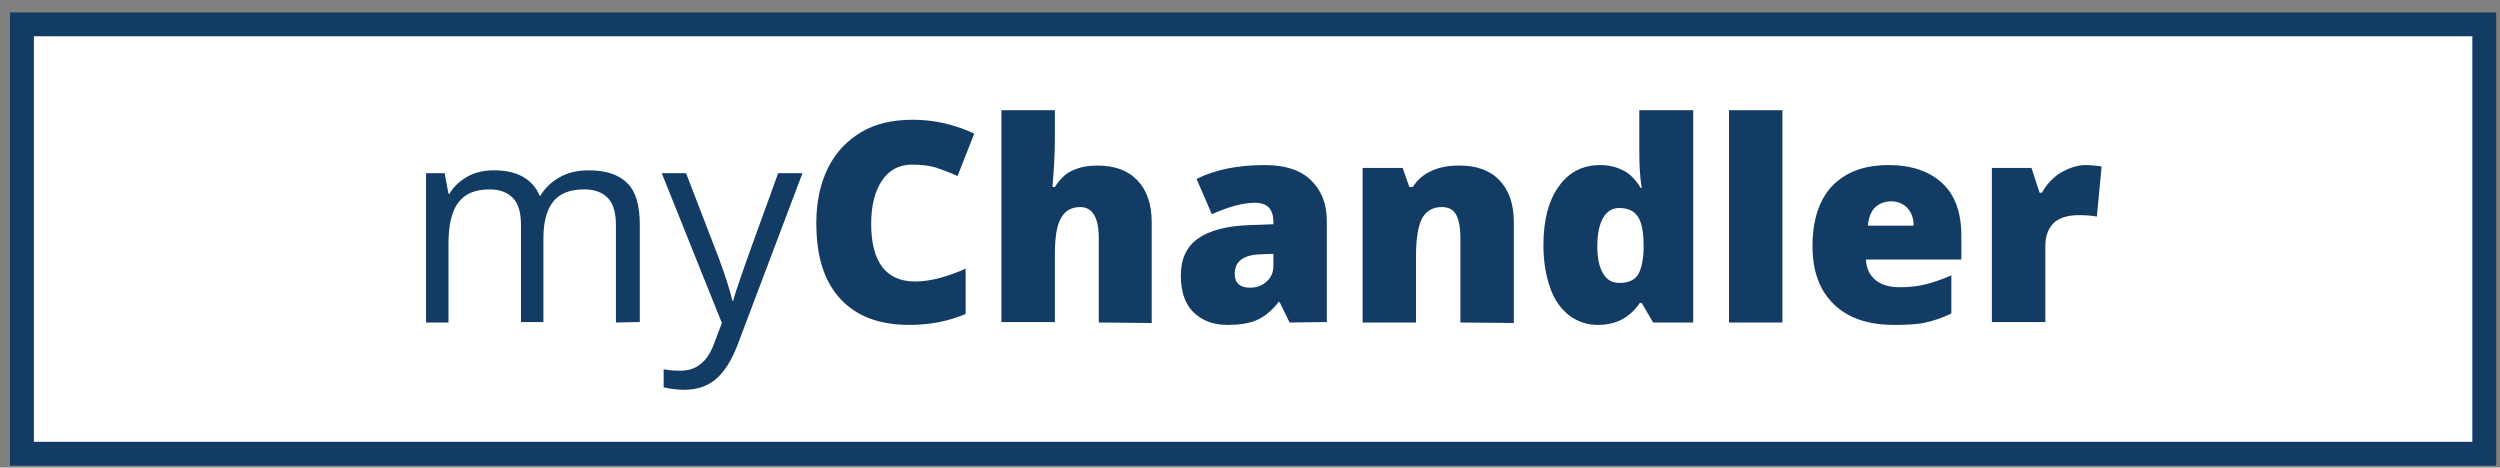
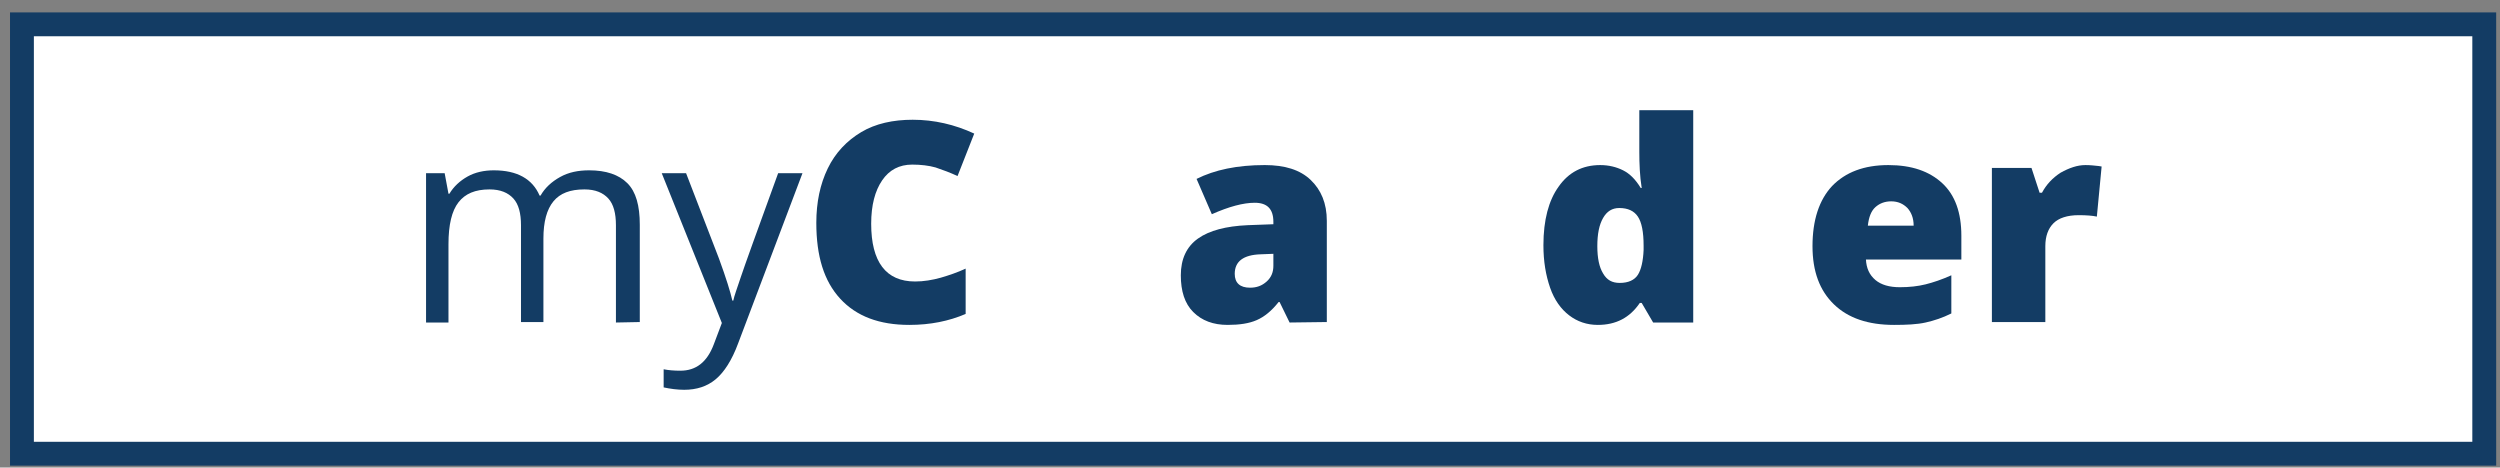
<svg xmlns="http://www.w3.org/2000/svg" version="1.1" id="Layer_1" x="0px" y="0px" viewBox="0 0 524 98" style="enable-background:new 0 0 524 98;" xml:space="preserve">
  <rect x="0" y="0" width="524" height="98" fill="#808080" stroke="none" />
  <style type="text/css">
	.st0{fill:#FFFFFF;stroke:#133C64;stroke-width:5;stroke-miterlimit:10;}
	.st1{fill:#133C64;}
</style>
  <rect x="4.6" y="5.1" class="st0" width="516.1" height="90" />
  <path class="st1" d="M129.1,67.6V47.2c0-2.5-0.5-4.4-1.6-5.6c-1.1-1.2-2.7-1.9-5-1.9c-3,0-5.1,0.8-6.5,2.5s-2.1,4.3-2.1,7.8v17.5  h-4.7V47.2c0-2.5-0.5-4.4-1.6-5.6s-2.7-1.9-5-1.9c-3,0-5.1,0.9-6.5,2.7S94,47.1,94,51.2v16.4h-4.7V36.3h3.9l0.8,4.3h0.2  c0.9-1.5,2.2-2.7,3.8-3.6c1.6-0.9,3.5-1.3,5.5-1.3c4.9,0,8.1,1.8,9.6,5.3h0.2c0.9-1.6,2.3-2.9,4.1-3.9c1.8-1,3.8-1.4,6.1-1.4  c3.5,0,6.2,0.9,8,2.7s2.6,4.7,2.6,8.7v20.4L129.1,67.6L129.1,67.6z" />
  <path class="st1" d="M138.7,36.3h5.1l6.9,17.9c1.5,4.1,2.4,7,2.8,8.8h0.2c0.2-1,0.8-2.6,1.6-5s3.4-9.6,7.8-21.7h5.1L154.7,72  c-1.3,3.5-2.9,6-4.7,7.5s-4,2.2-6.6,2.2c-1.4,0-2.9-0.2-4.3-0.5v-3.8c1,0.2,2.2,0.3,3.5,0.3c3.3,0,5.6-1.8,7-5.5l1.7-4.5L138.7,36.3  z" />
  <path class="st1" d="M191.2,34.5c-2.7,0-4.8,1.1-6.3,3.3s-2.3,5.2-2.3,9.1c0,8,3.1,12.1,9.2,12.1c1.8,0,3.6-0.3,5.4-0.8  c1.7-0.5,3.5-1.1,5.2-1.9v9.5c-3.5,1.5-7.4,2.3-11.8,2.3c-6.3,0-11.1-1.8-14.5-5.5c-3.4-3.7-5-8.9-5-15.9c0-4.3,0.8-8.1,2.4-11.4  s4-5.8,7-7.6s6.7-2.6,10.8-2.6c4.5,0,8.8,1,12.9,2.9l-3.5,8.9c-1.5-0.7-3.1-1.3-4.6-1.8C194.7,34.7,193,34.5,191.2,34.5z" />
-   <path class="st1" d="M230.3,67.6V49.9c0-4.3-1.3-6.5-3.9-6.5c-1.8,0-3.2,0.8-4,2.3c-0.9,1.5-1.3,4.1-1.3,7.6v14.2h-11.2V23.1h11.2  v6.3c0,2.9-0.2,6.1-0.5,9.8h0.5c1.1-1.7,2.3-2.9,3.8-3.5c1.5-0.7,3.2-1,5.1-1c3.6,0,6.4,1,8.4,3.1s3,5,3,8.8v21.1L230.3,67.6  L230.3,67.6z" />
  <path class="st1" d="M270.3,67.6l-2.1-4.3H268c-1.5,1.9-3,3.1-4.6,3.8s-3.6,1-6.1,1c-3,0-5.4-0.9-7.2-2.7s-2.6-4.4-2.6-7.7  c0-3.4,1.2-6,3.6-7.7c2.4-1.7,5.9-2.6,10.4-2.8l5.4-0.2v-0.5c0-2.7-1.3-4-3.9-4c-2.4,0-5.4,0.8-9,2.4l-3.2-7.4  c3.8-1.9,8.5-2.9,14.3-2.9c4.2,0,7.4,1,9.6,3.1s3.4,4.9,3.4,8.6v21.2L270.3,67.6L270.3,67.6z M262,60.3c1.4,0,2.5-0.4,3.5-1.3  s1.4-2,1.4-3.3v-2.5l-2.6,0.1c-3.7,0.1-5.5,1.5-5.5,4.1C258.8,59.3,259.9,60.3,262,60.3z" />
-   <path class="st1" d="M306.1,67.6V49.9c0-2.2-0.3-3.8-0.9-4.9c-0.6-1.1-1.6-1.6-3-1.6c-1.9,0-3.2,0.8-4.1,2.3  c-0.8,1.5-1.3,4.1-1.3,7.7v14.2h-11.2V35.2h8.4l1.4,4h0.7c1-1.5,2.3-2.7,4-3.4c1.7-0.8,3.6-1.1,5.8-1.1c3.6,0,6.4,1,8.4,3.1  s3,5,3,8.8v21.1L306.1,67.6L306.1,67.6z" />
  <path class="st1" d="M334.9,68.1c-2.3,0-4.3-0.7-6-2s-3.1-3.2-4-5.8s-1.4-5.5-1.4-8.9c0-5.3,1.1-9.4,3.2-12.3c2.1-3,5-4.5,8.7-4.5  c1.8,0,3.4,0.4,4.8,1.1c1.4,0.7,2.6,1.9,3.7,3.7h0.2c-0.4-2.5-0.5-5.1-0.5-7.6v-8.7h11.3v44.5h-8.4l-2.4-4.1h-0.4  C341.6,66.6,338.7,68.1,334.9,68.1z M339.5,59.3c1.8,0,3.1-0.6,3.8-1.7c0.7-1.1,1.1-2.9,1.2-5.2v-0.9c0-2.9-0.4-4.9-1.2-6.1  c-0.8-1.2-2.1-1.8-3.9-1.8c-1.5,0-2.6,0.7-3.4,2.1c-0.8,1.4-1.2,3.3-1.2,5.9c0,2.5,0.4,4.4,1.2,5.7  C336.8,58.7,337.9,59.3,339.5,59.3z" />
-   <path class="st1" d="M373.6,67.6h-11.2V23.1h11.2V67.6z" />
  <path class="st1" d="M397,68.1c-5.4,0-9.6-1.4-12.6-4.3c-3-2.9-4.5-6.9-4.5-12.2c0-5.5,1.4-9.7,4.1-12.6c2.8-2.9,6.7-4.4,11.8-4.4  c4.9,0,8.6,1.3,11.3,3.8c2.7,2.5,4,6.2,4,11v5h-20c0.1,1.8,0.7,3.2,2,4.3c1.2,1,2.9,1.5,5.1,1.5c2,0,3.8-0.2,5.4-0.6  c1.6-0.4,3.4-1,5.4-1.9v8c-1.8,0.9-3.6,1.5-5.4,1.9S399.6,68.1,397,68.1z M396.4,42.2c-1.3,0-2.4,0.4-3.3,1.2s-1.4,2.1-1.6,3.9h9.6  c0-1.6-0.5-2.8-1.3-3.7C398.9,42.7,397.8,42.2,396.4,42.2z" />
  <path class="st1" d="M437.1,34.6c1,0,1.9,0.1,2.8,0.2l0.6,0.1l-1,10.5c-0.9-0.2-2.2-0.3-3.8-0.3c-2.4,0-4.2,0.6-5.3,1.7  c-1.1,1.1-1.7,2.7-1.7,4.8v15.9h-11.2V35.2h8.3l1.7,5.2h0.5c0.9-1.7,2.2-3.1,3.9-4.2C433.7,35.2,435.4,34.6,437.1,34.6z" />
</svg>